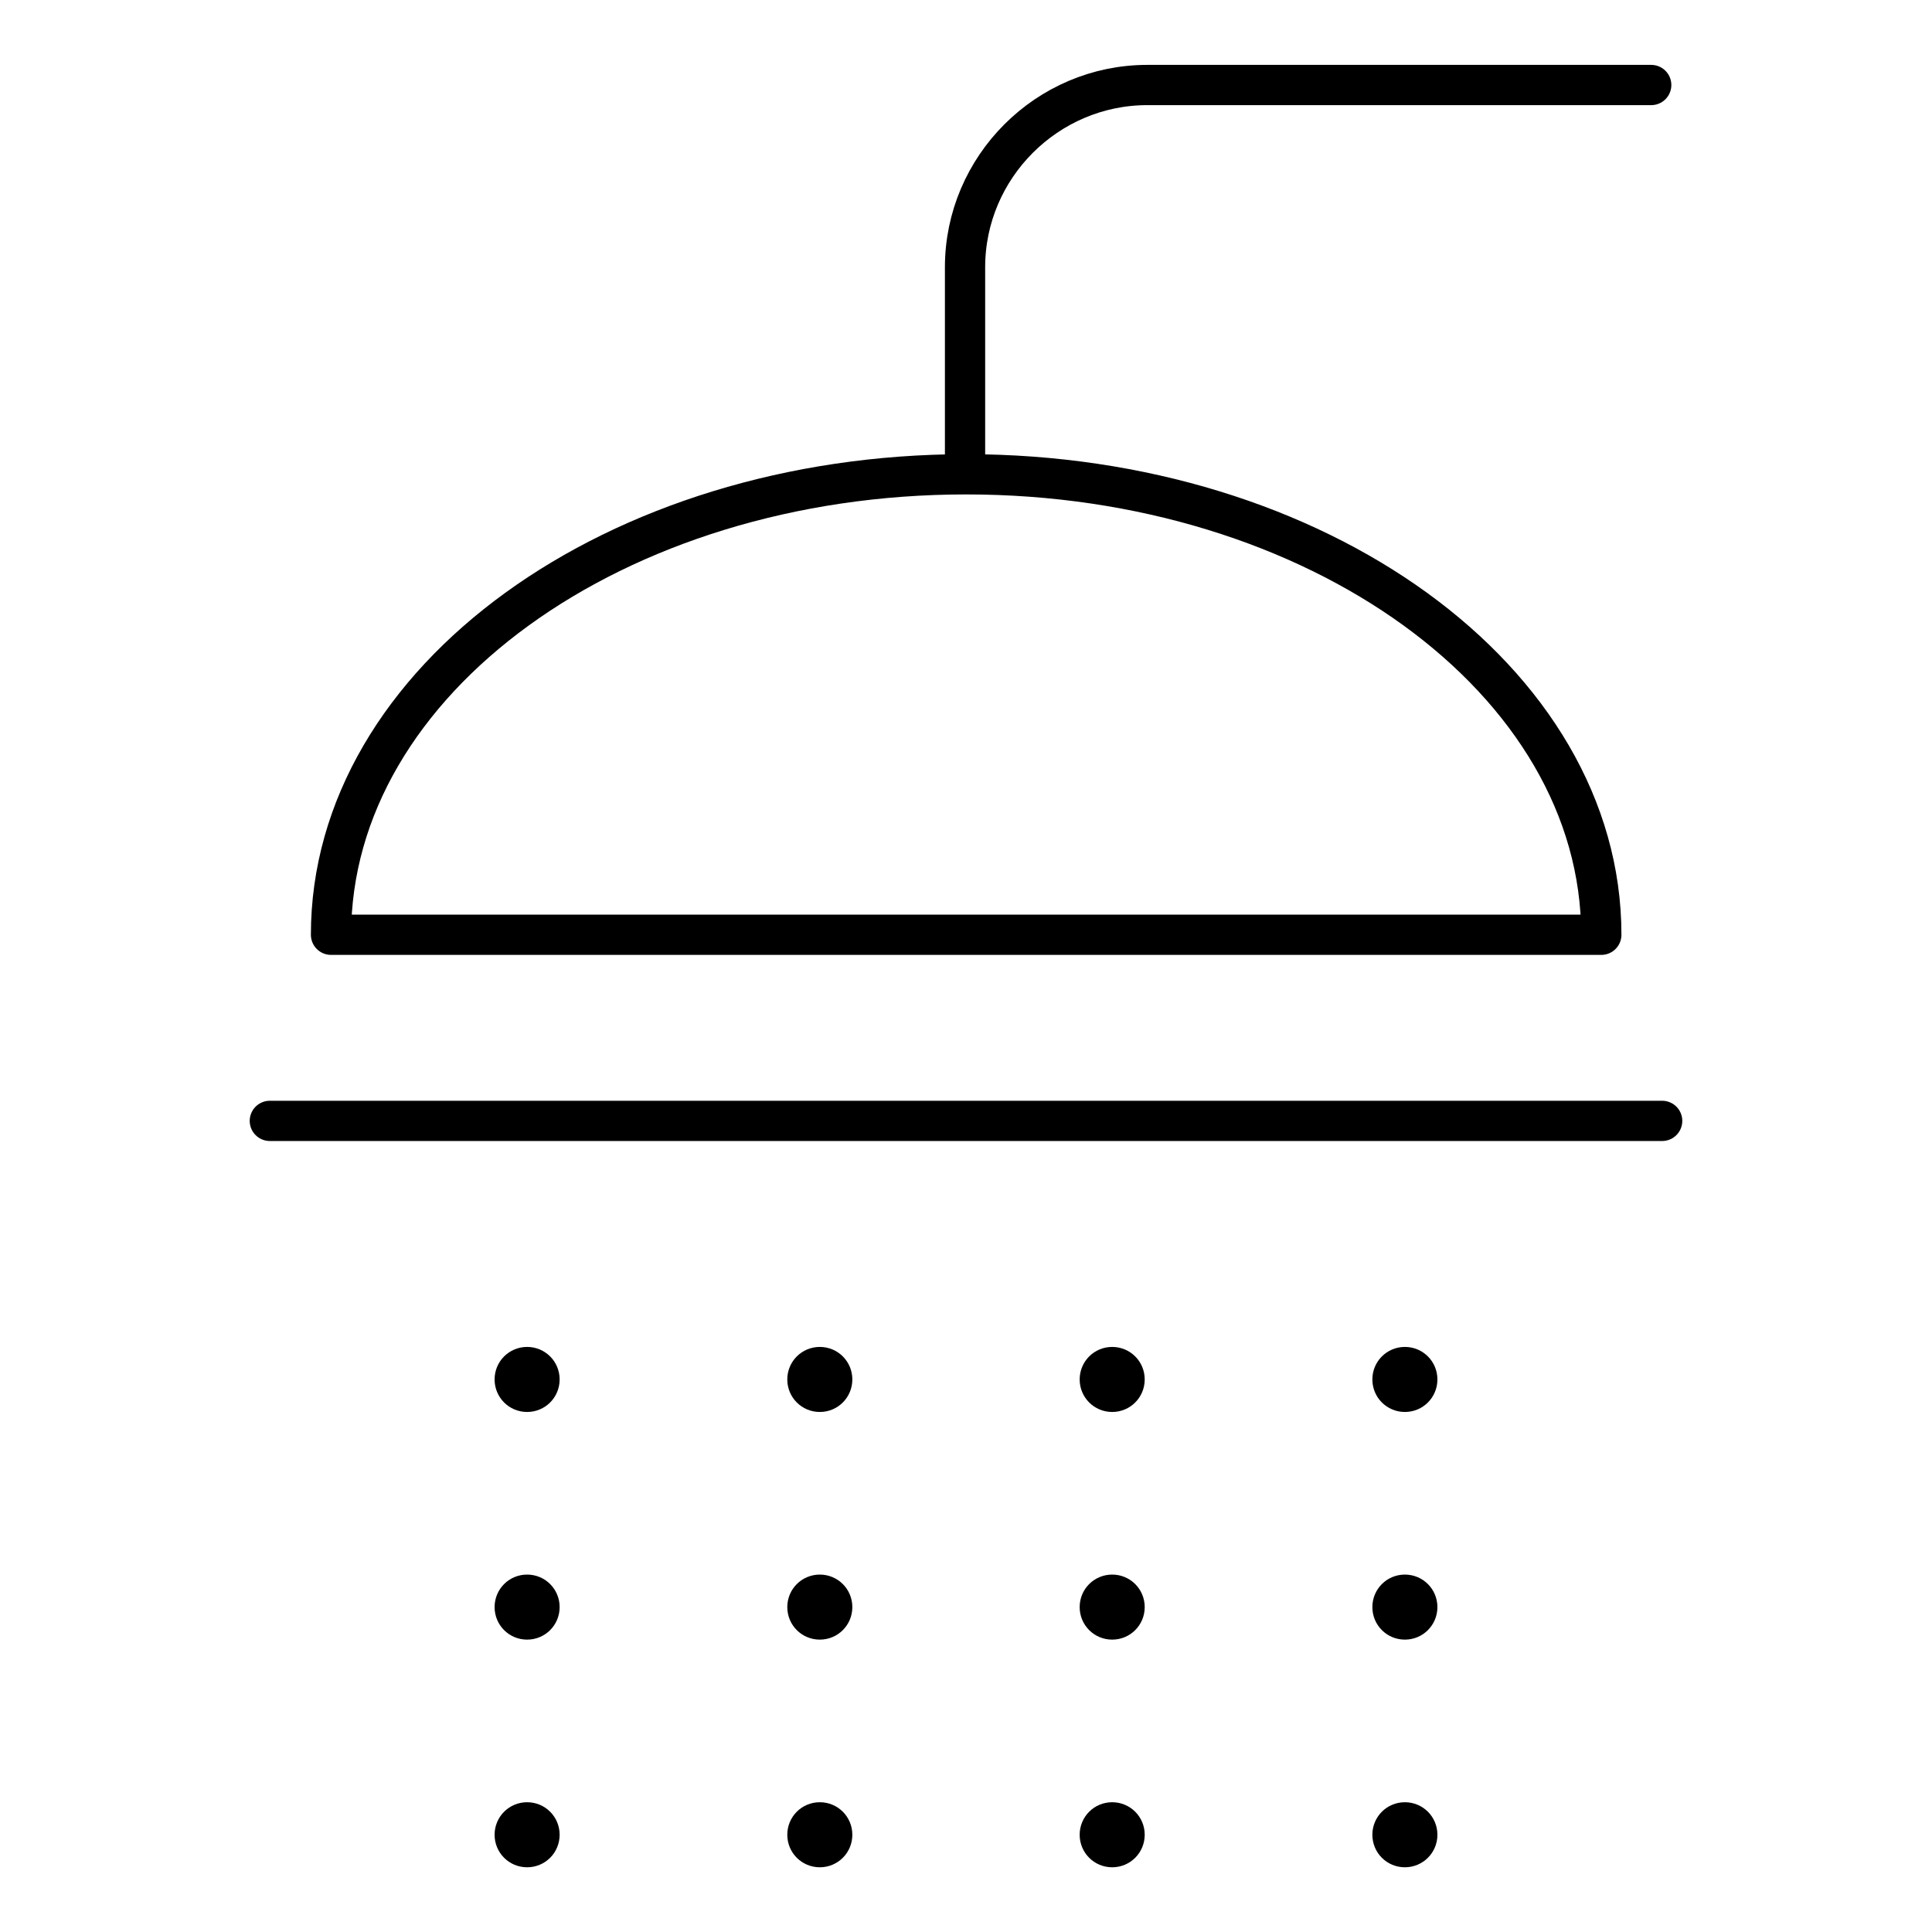
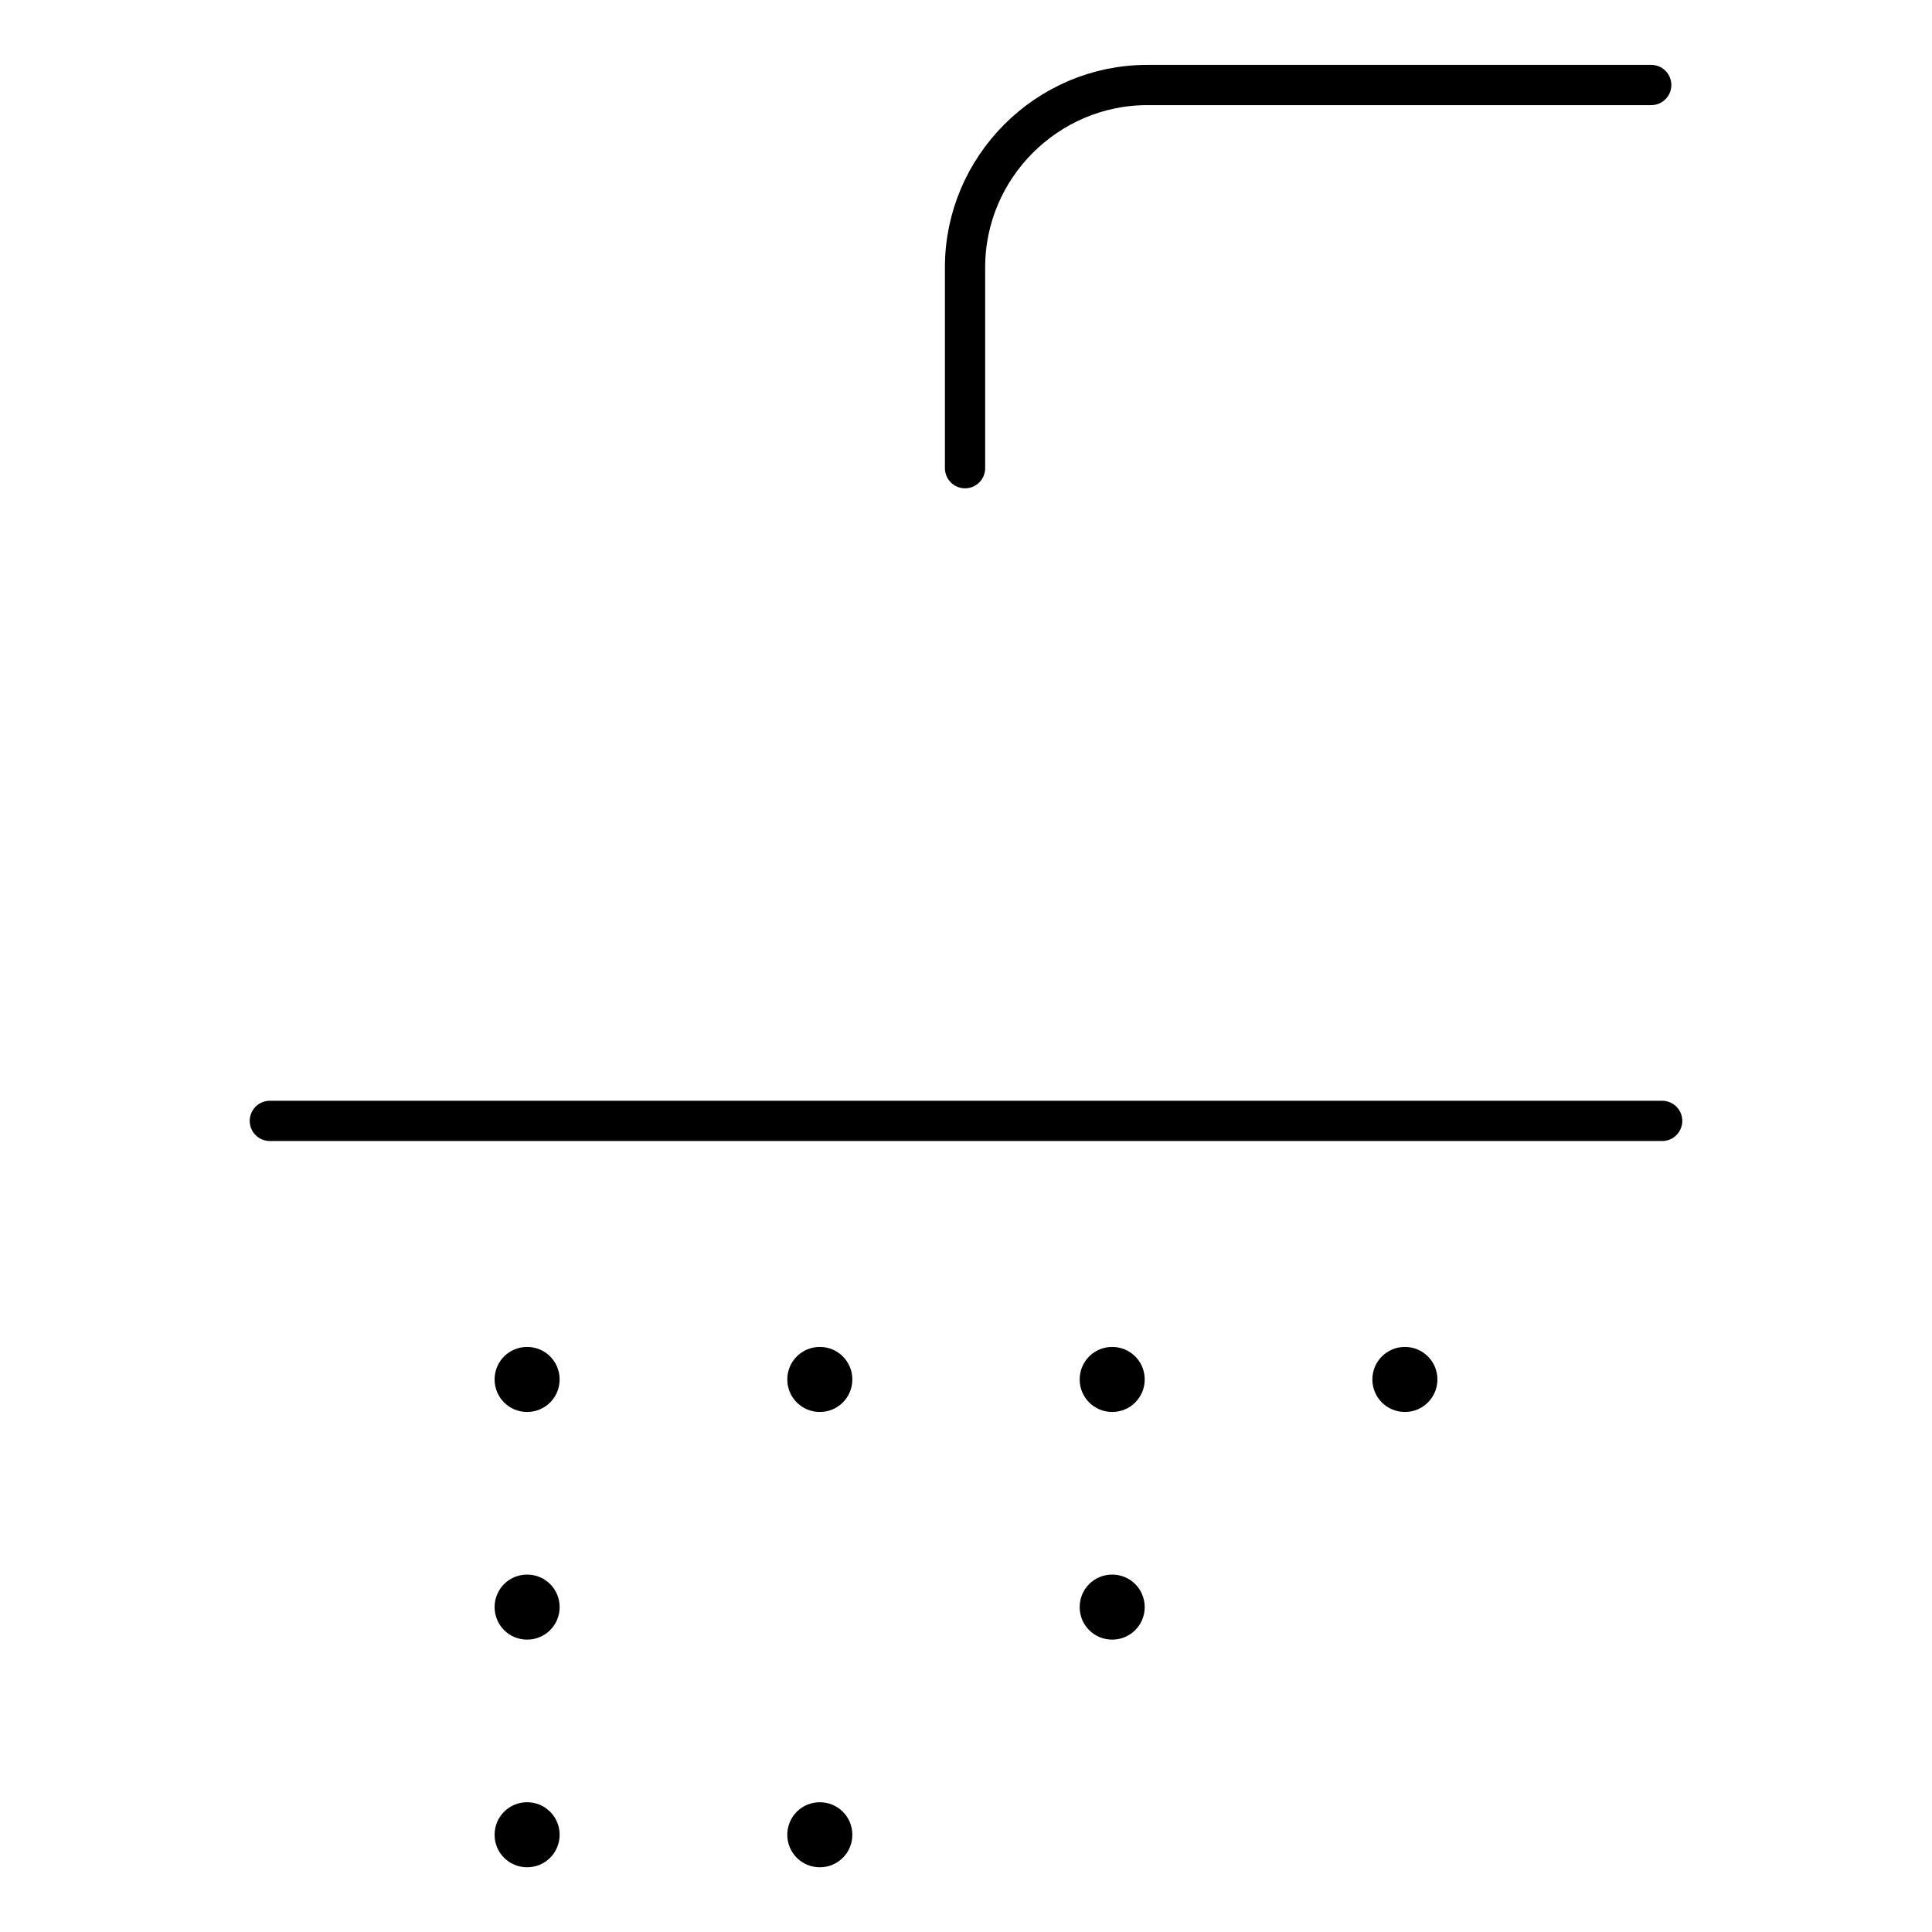
<svg xmlns="http://www.w3.org/2000/svg" id="a" viewBox="0 0 60 60">
  <g id="b">
-     <path d="M30,14.73c-10.89,0-19.72,6.4-19.72,14.3h39.45c0-7.9-8.83-14.3-19.72-14.3Z" style="fill:none; stroke:#000; stroke-linecap:round; stroke-linejoin:round; stroke-width:1.25px;" />
    <line x1="8.38" y1="34.81" x2="51.62" y2="34.81" style="fill:none; stroke:#000; stroke-linecap:round; stroke-linejoin:round; stroke-width:1.25px;" />
    <path d="M51.28,2.64h-15.65c-3.11,0-5.66,2.55-5.66,5.66v6.24" style="fill:none; stroke:#000; stroke-linecap:round; stroke-linejoin:round; stroke-width:1.25px;" />
    <path d="M17.38,42.84c0,.56-.45,1.01-1.01,1.01s-1.01-.45-1.01-1.01.45-1.01,1.01-1.01,1.01.45,1.01,1.01Z" />
    <path d="M26.47,42.84c0,.56-.45,1.01-1.01,1.01s-1.01-.45-1.01-1.01.45-1.01,1.01-1.01,1.01.45,1.01,1.01Z" />
    <path d="M35.55,42.84c0,.56-.45,1.01-1.01,1.01s-1.01-.45-1.01-1.01.45-1.01,1.01-1.01,1.01.45,1.01,1.01Z" />
    <path d="M44.64,42.84c0,.56-.45,1.01-1.01,1.01s-1.01-.45-1.01-1.01.45-1.01,1.01-1.01,1.01.45,1.01,1.01Z" />
    <path d="M17.38,49.91c0,.56-.45,1.01-1.01,1.01s-1.01-.45-1.01-1.01.45-1.01,1.01-1.01,1.01.45,1.01,1.01Z" />
-     <path d="M26.47,49.91c0,.56-.45,1.01-1.01,1.01s-1.01-.45-1.01-1.01.45-1.01,1.01-1.01,1.01.45,1.01,1.01Z" />
    <path d="M35.55,49.91c0,.56-.45,1.01-1.01,1.01s-1.01-.45-1.01-1.01.45-1.01,1.01-1.01,1.01.45,1.01,1.01Z" />
-     <path d="M44.64,49.91c0,.56-.45,1.01-1.01,1.01s-1.01-.45-1.01-1.01.45-1.01,1.01-1.01,1.01.45,1.01,1.01Z" />
    <path d="M17.38,56.98c0,.56-.45,1.01-1.01,1.01s-1.01-.45-1.01-1.01.45-1.01,1.01-1.01,1.01.45,1.01,1.01Z" />
    <path d="M26.47,56.98c0,.56-.45,1.01-1.01,1.01s-1.01-.45-1.01-1.01.45-1.01,1.01-1.01,1.01.45,1.01,1.01Z" />
-     <path d="M35.55,56.98c0,.56-.45,1.01-1.01,1.01s-1.01-.45-1.01-1.01.45-1.01,1.01-1.01,1.01.45,1.01,1.01Z" />
-     <path d="M44.64,56.98c0,.56-.45,1.01-1.01,1.01s-1.01-.45-1.01-1.01.45-1.01,1.01-1.01,1.01.45,1.01,1.01Z" />
  </g>
</svg>